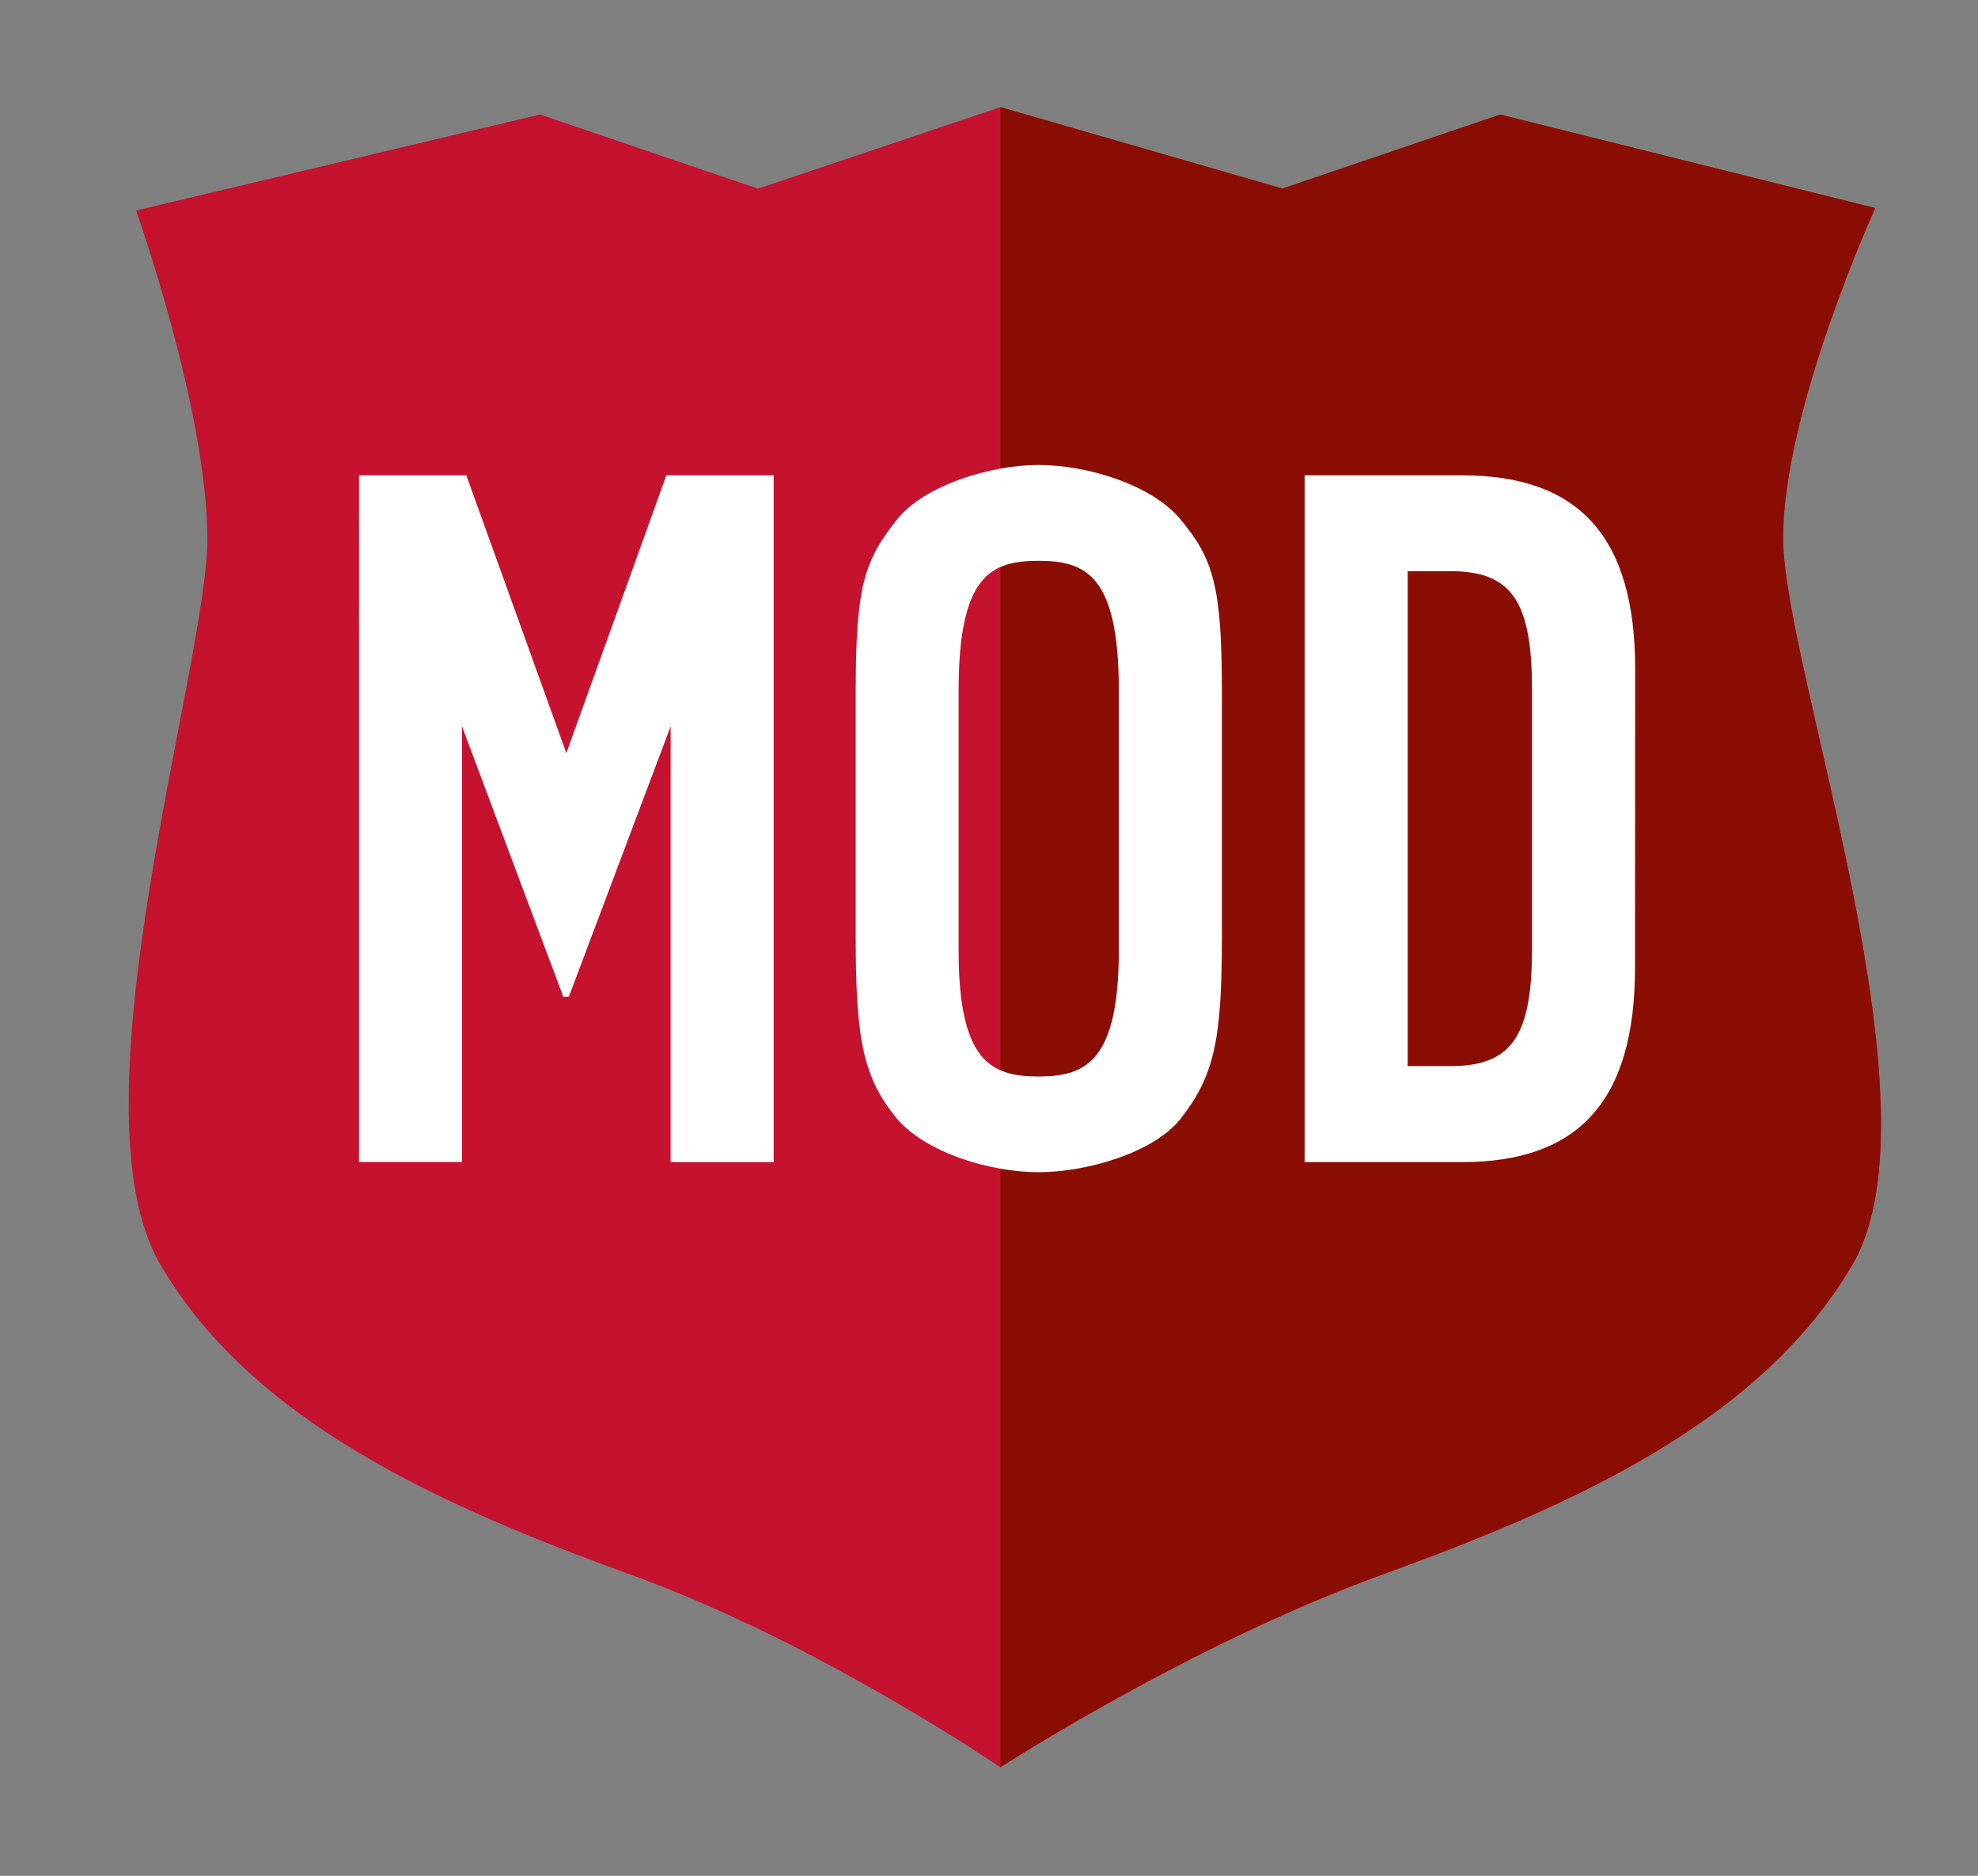
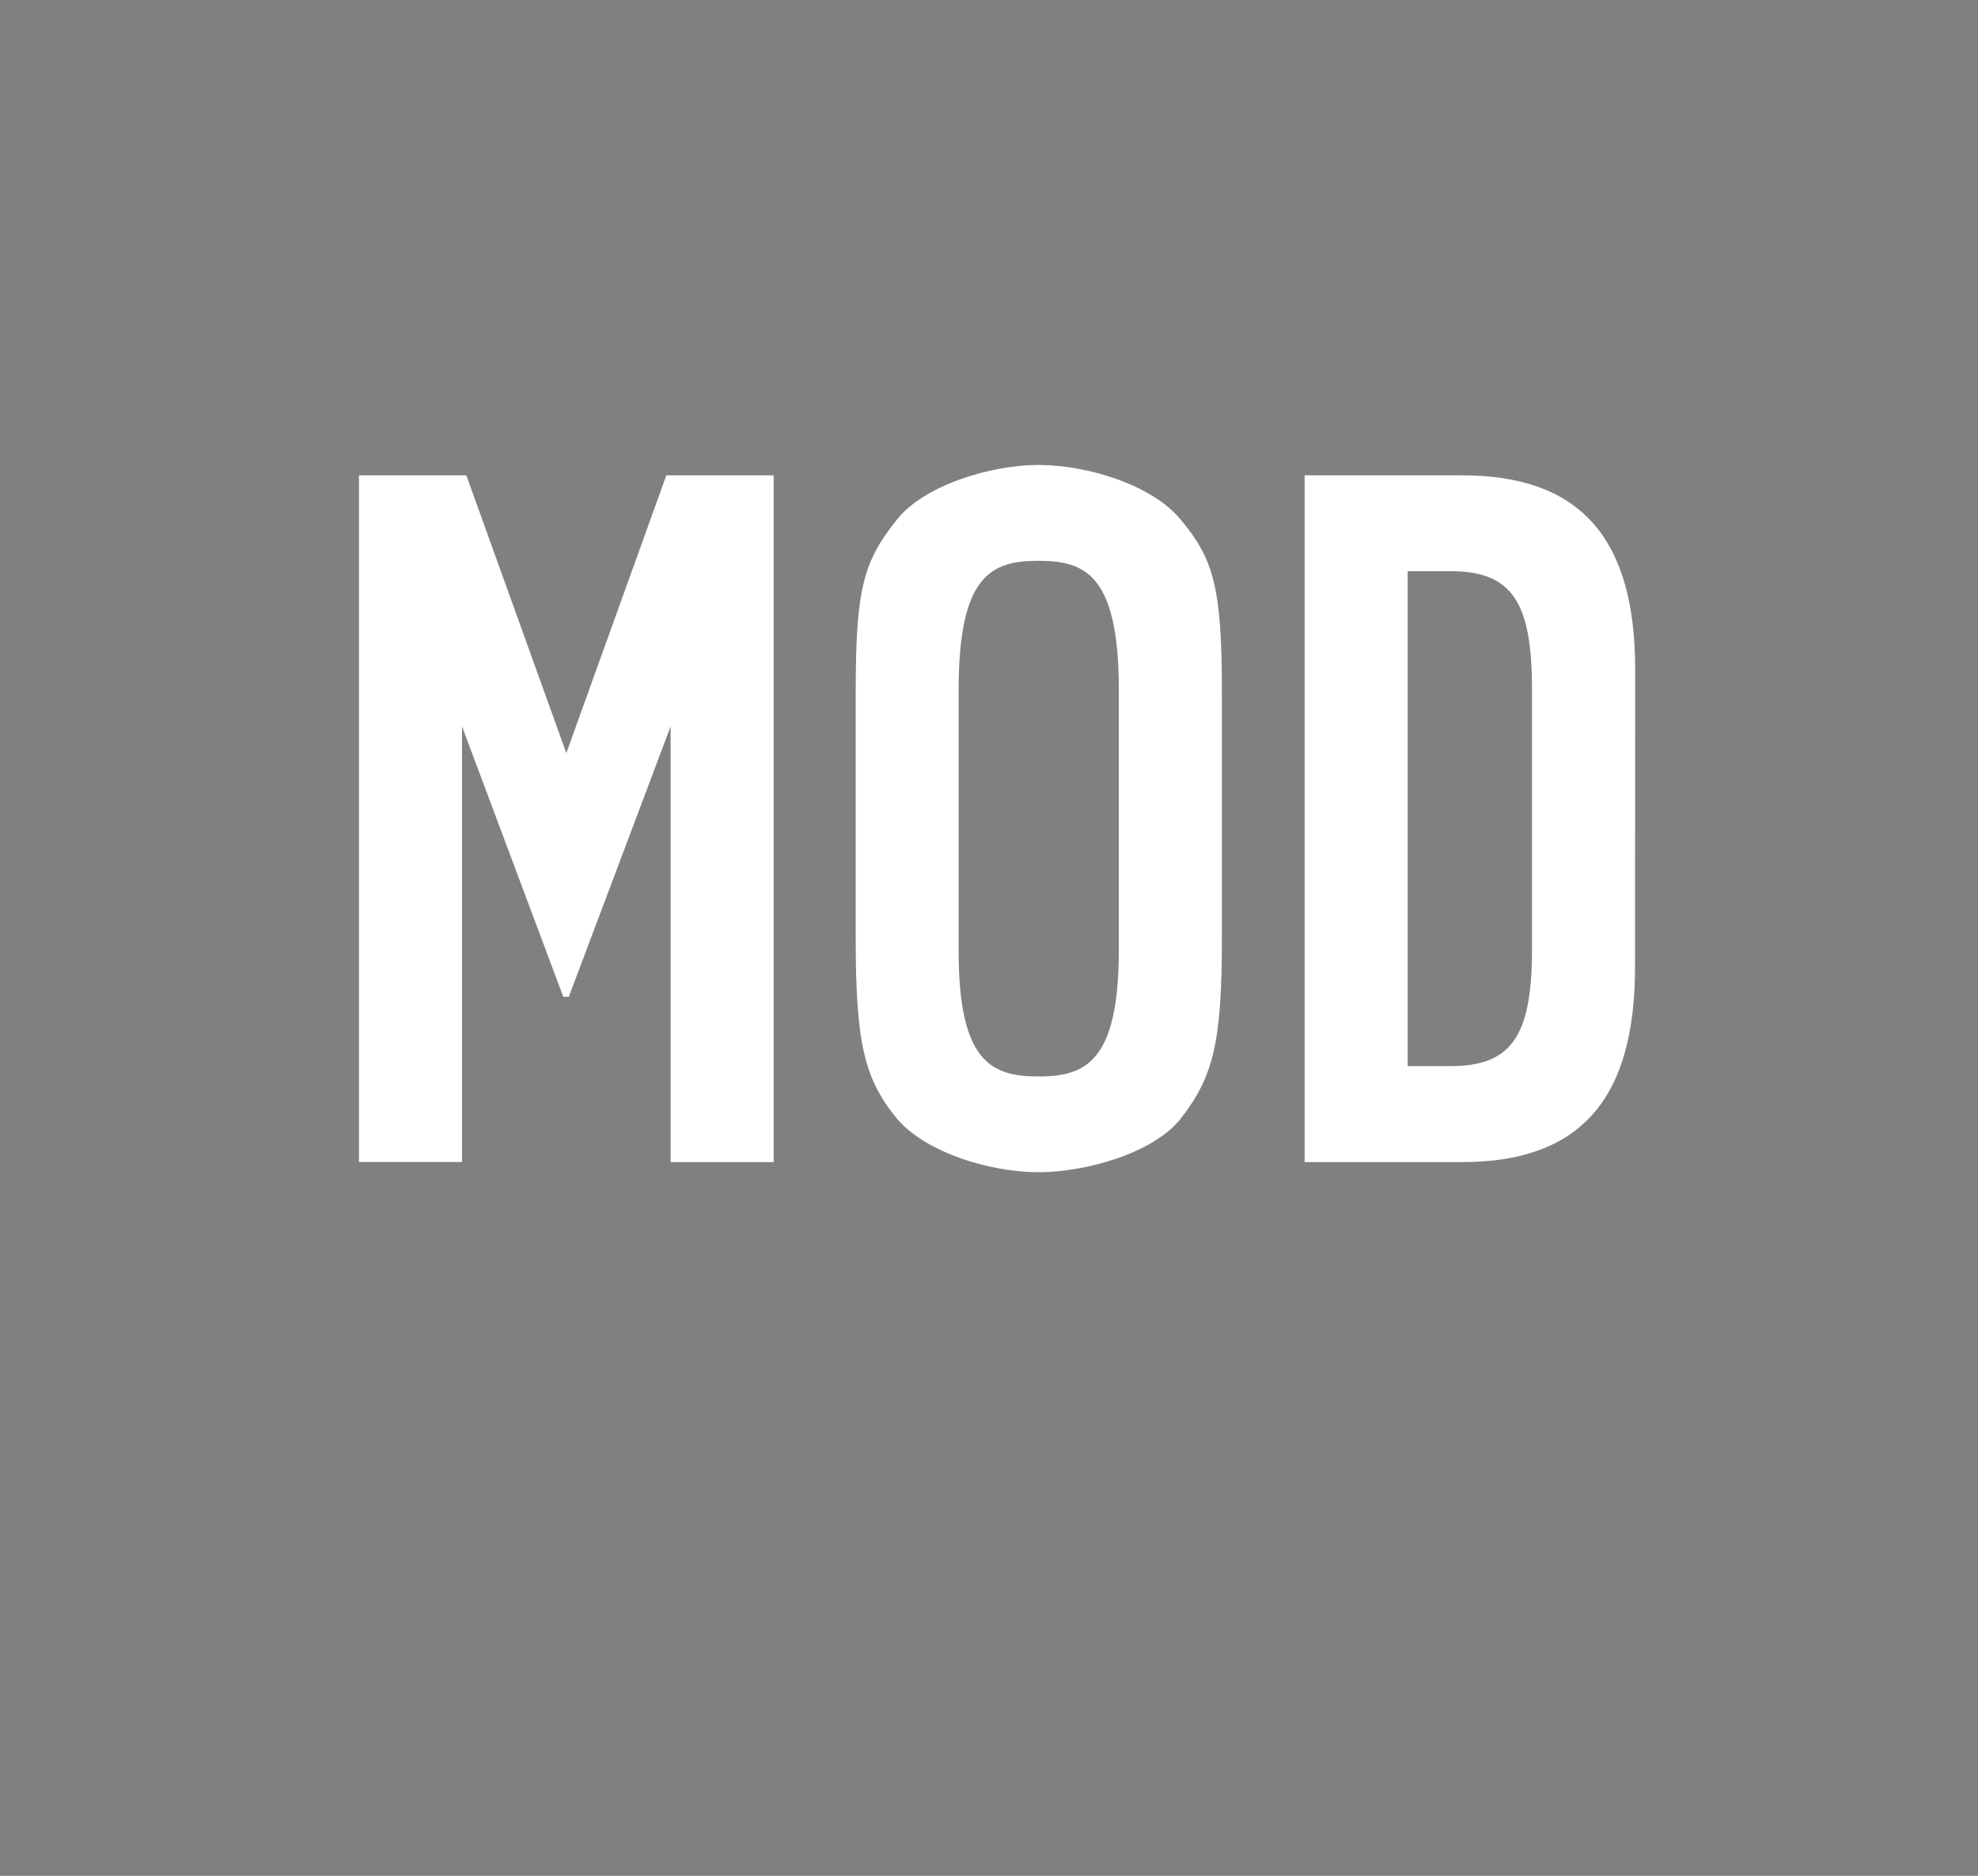
<svg xmlns="http://www.w3.org/2000/svg" id="Layer_1" viewBox="0 0 1432 1358">
  <rect x="0" y="0" width="1432" height="1358" fill="#808080" stroke="none" />
  <style>.st0{fill:#c4122f}.st1{fill:#8b0e04}.st2{fill:#fff}</style>
  <title>mod_logo</title>
-   <path class="st0" d="M1290.9 389.6c0-92.9 66.7-238.9 66.7-238.9L1086.1 83l-157.7 53.6-204.2-59-175.5 59L391 82.9 98.5 152.4s51.6 144.8 51.6 237.7S49.3 801 116 915.3s203.7 175 341.5 225c123.9 45 243.7 123.6 266.7 139.1.4-.3 137.9-89.1 275.5-139.1 137.8-50 274.8-110.7 341.5-225s-50.3-432.9-50.3-525.7z" />
-   <path class="st1" d="M999.7 1140.3c137.8-50 274.8-110.7 341.5-225s-50.3-432.9-50.3-525.8 66.7-238.9 66.7-238.9l-271.5-67.7-157.7 53.6-204.2-59v1201.9s137.7-89.1 275.5-139.1z" />
  <path class="st2" d="M884.6 500.3c0-74.7-6-95.7-29.8-124.1-20.9-25.4-67.9-39.6-103-39.6s-83.1 15-102.5 39.6c-23.8 29.9-29.8 48.7-29.8 124.1v178.9c0 75.4 6 101.5 29.8 130.6 20.9 24.6 67.4 38.8 102.5 38.8s83.7-14.2 103-38.8c23.9-30.6 29.8-56 29.8-130.6V500.3zM810 687.4c0 80.9-23.7 91.9-58.2 91.9s-57.8-11-57.8-91.2V499.9c0-83.6 23.6-93.9 57.8-93.9s58.2 10.3 58.2 93.9v187.5zm373.8-203c0-95.5-40.3-140.3-125.4-140.3H944.5v497.2h113.8c85.1 0 125.4-44.8 125.4-141.1l.1-215.8zm-74.7 203.1c0 62.7-14.9 84.3-59 84.3h-31V413.5h31c44.1 0 59 21.7 59 85.1v188.9zM482.4 344.1h77.7v497.2h-74.6V525.9l-73.7 195.7h-4l-73.3-195.7v315.3h-74.6V344.1h77.7L410 545.2l72.4-201.1z" />
</svg>